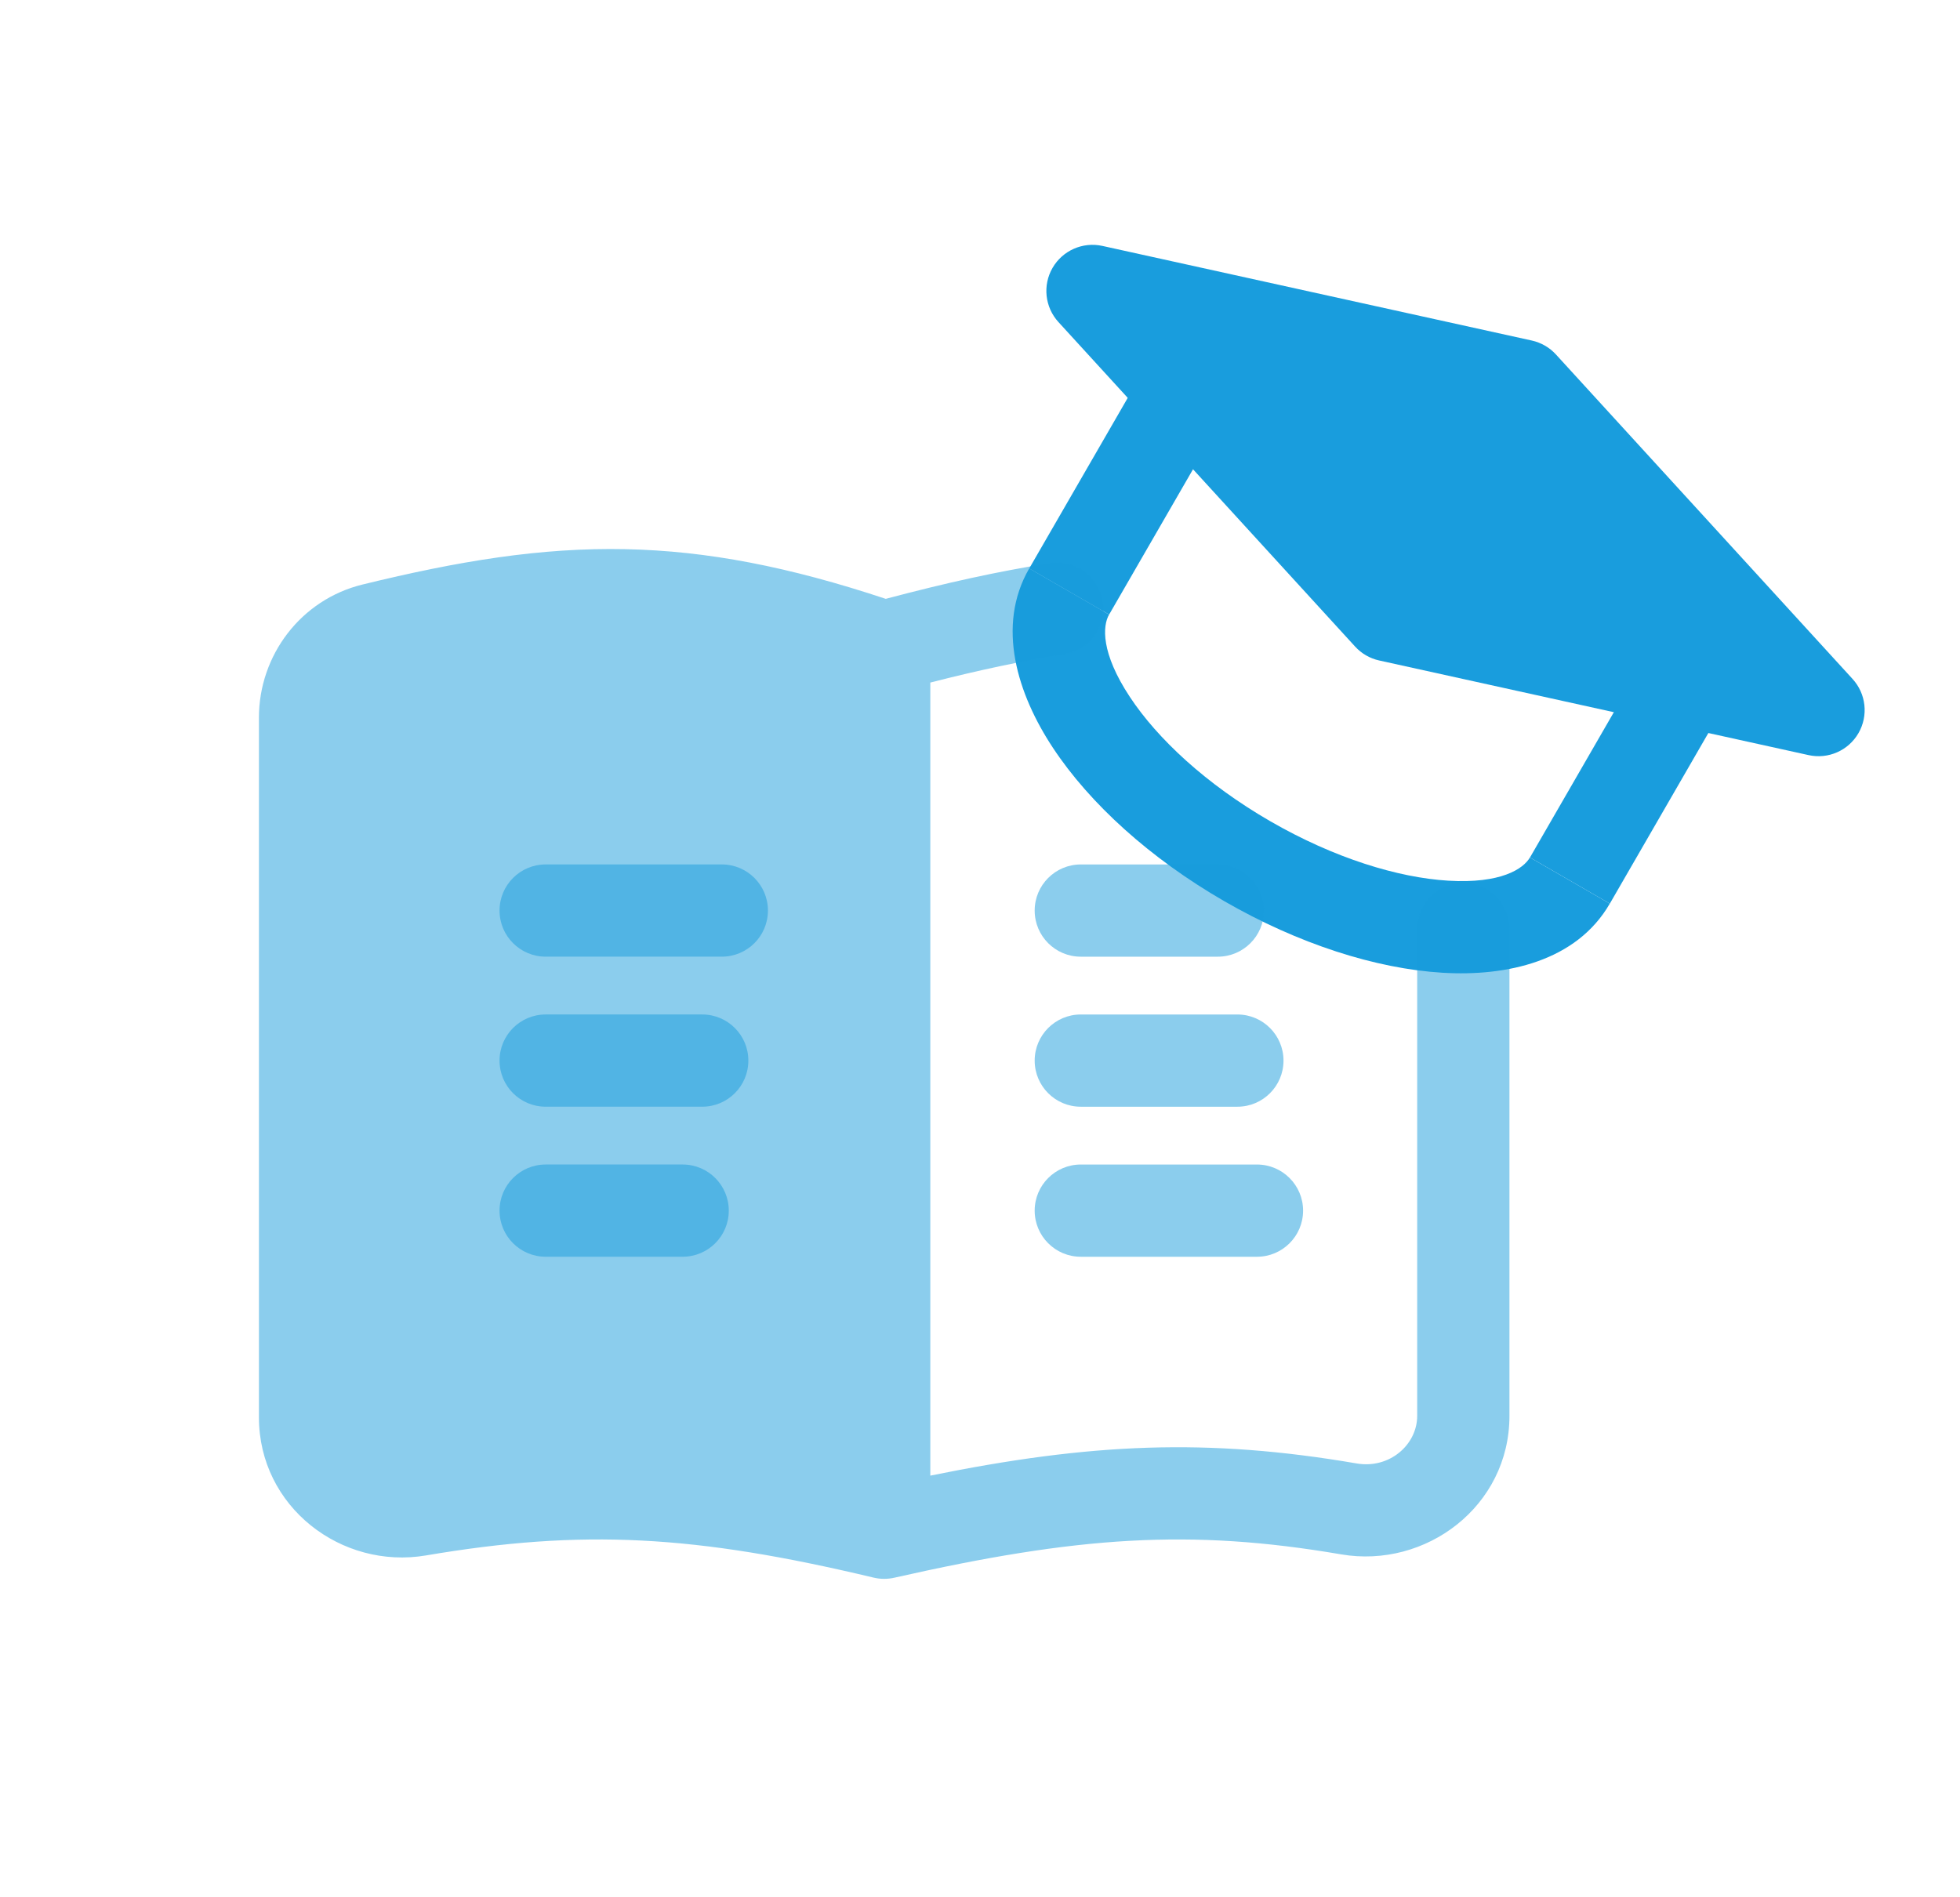
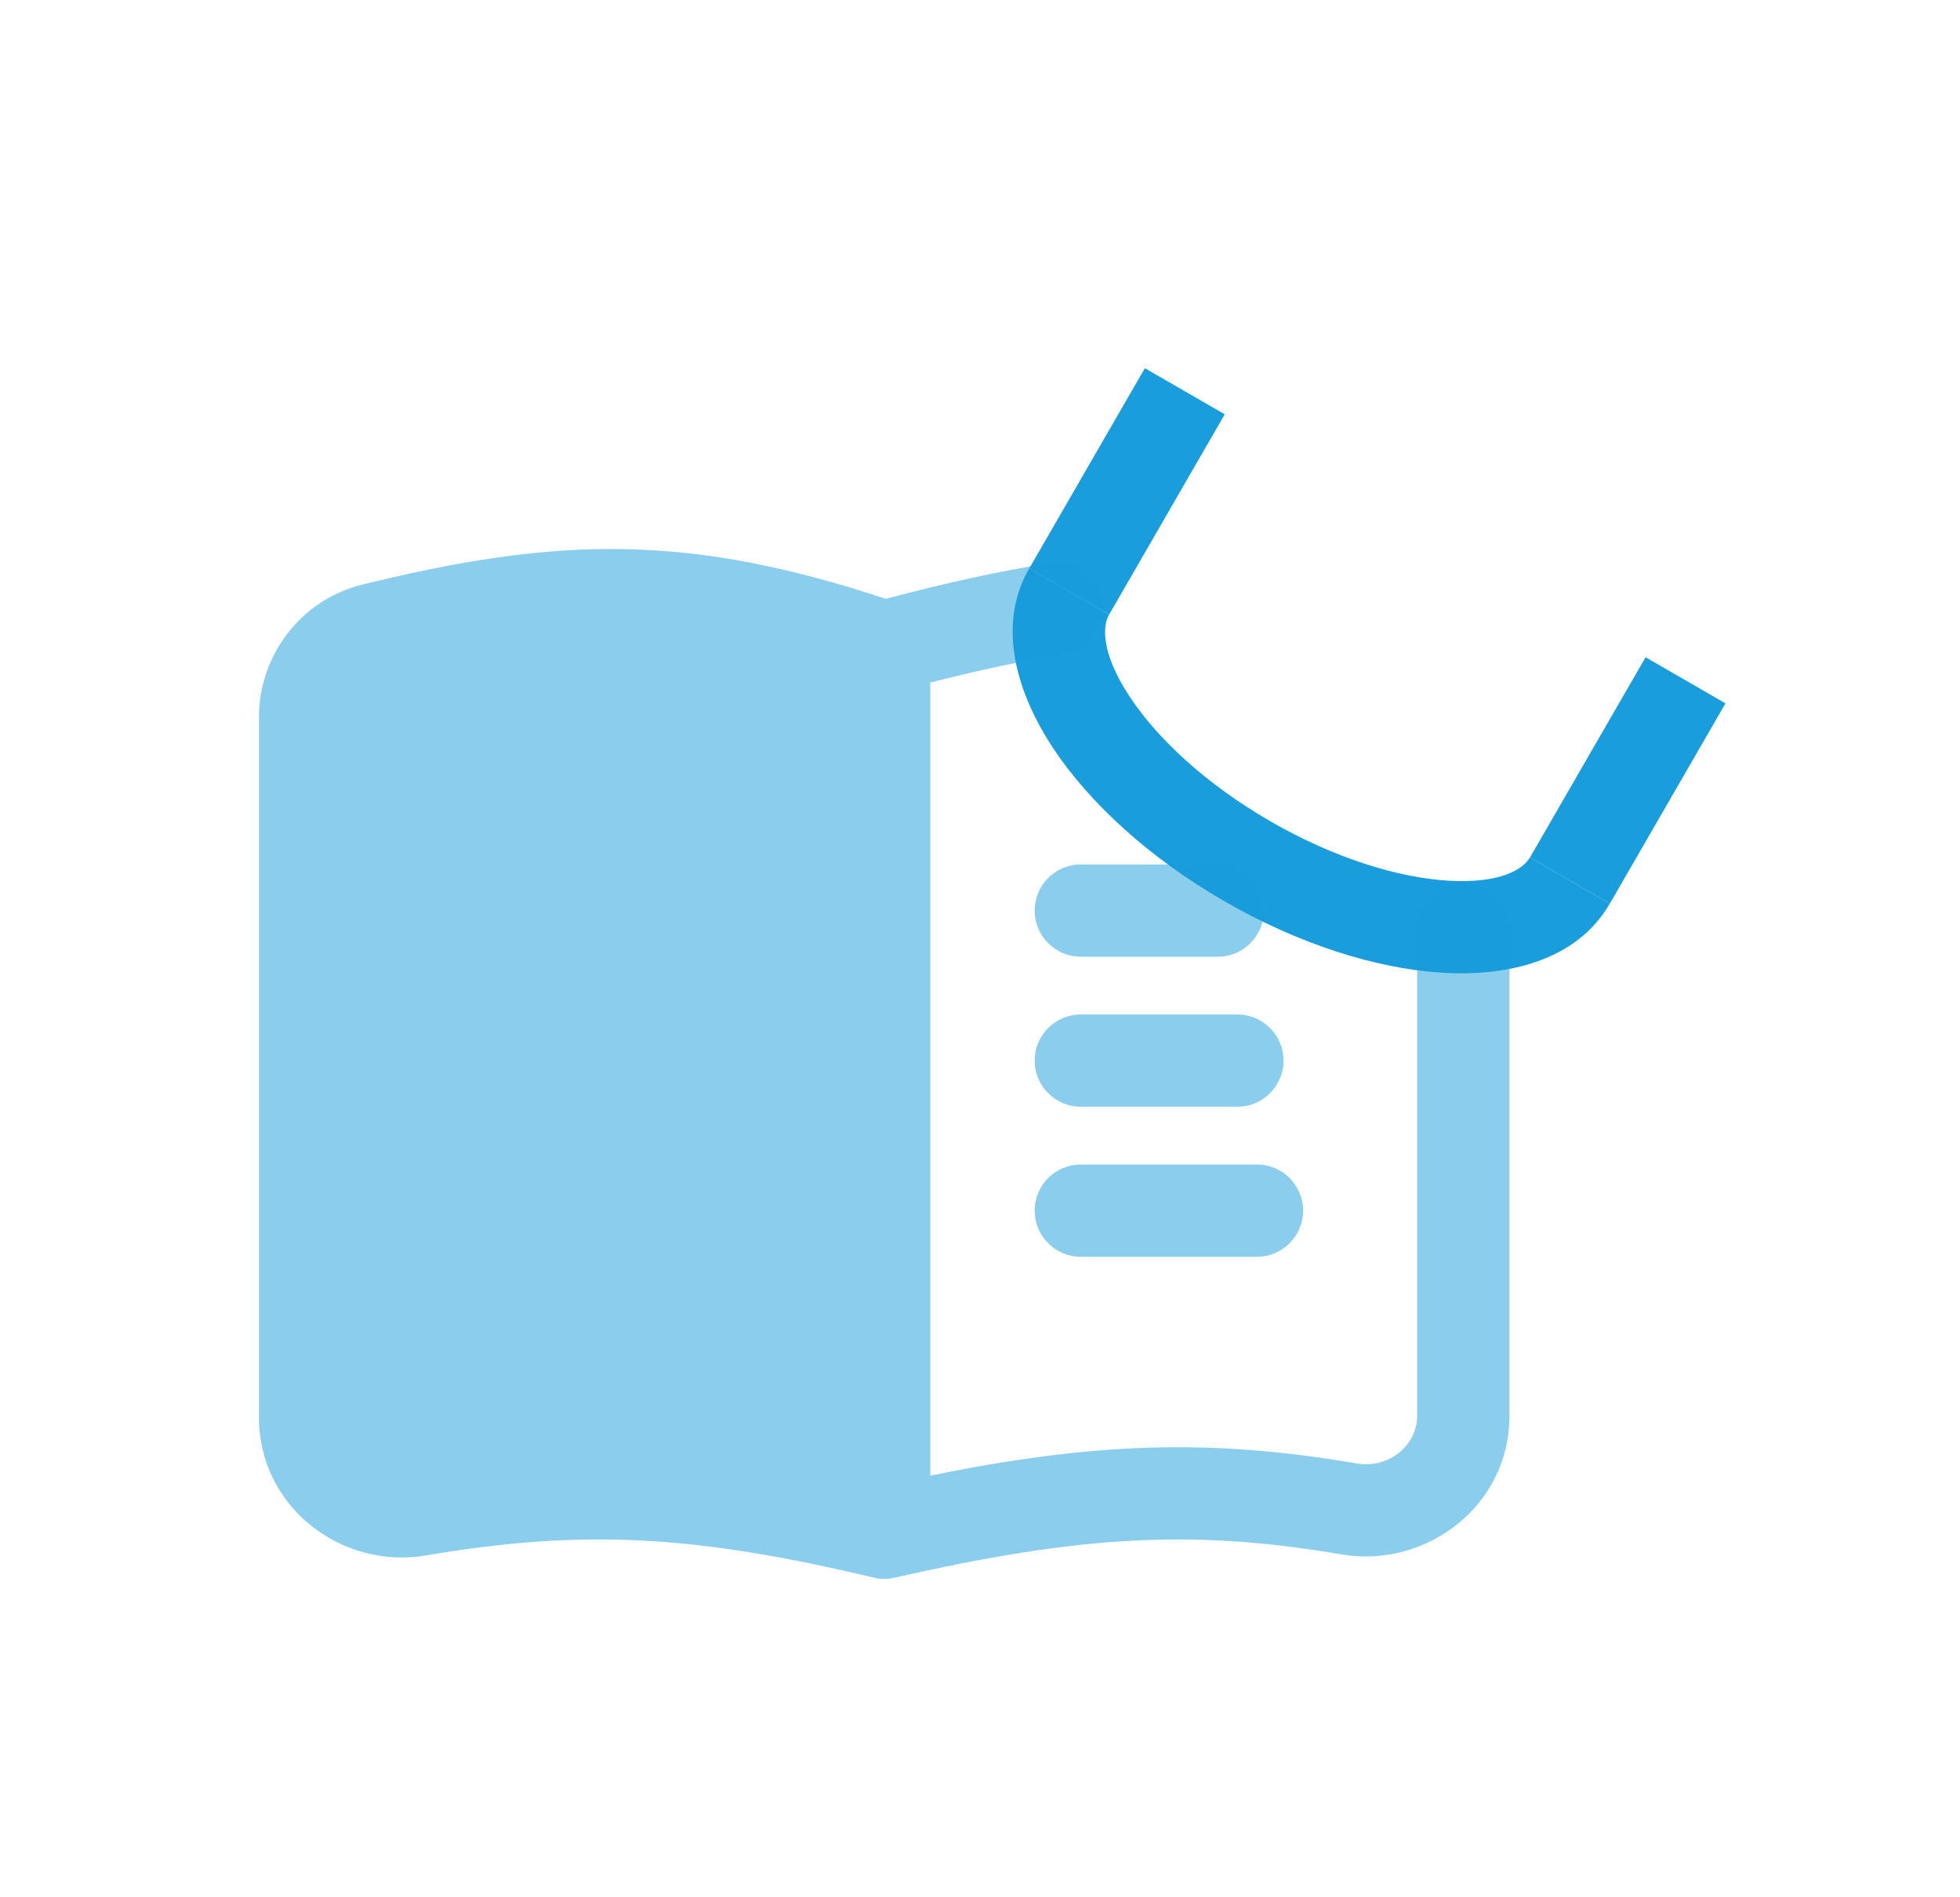
<svg xmlns="http://www.w3.org/2000/svg" width="125" height="121" viewBox="0 0 125 121" fill="none">
  <path fill-rule="evenodd" clip-rule="evenodd" d="M72.057 44.453C73.811 47.11 76.914 50.016 81.013 52.383C85.113 54.75 89.181 55.983 92.359 56.174C95.734 56.377 97.156 55.414 97.571 54.694L102.666 57.636C100.536 61.325 96.079 62.291 92.007 62.047C87.738 61.79 82.791 60.202 78.072 57.478C73.353 54.753 69.504 51.263 67.148 47.694C64.9 44.29 63.508 39.947 65.638 36.258L70.733 39.199C70.317 39.919 70.195 41.632 72.057 44.453Z" fill="#199DDD" />
  <path fill-rule="evenodd" clip-rule="evenodd" d="M78.109 26.427L70.735 39.2L65.64 36.259L73.015 23.485L78.109 26.427ZM97.574 54.696L104.948 41.922L110.043 44.864L102.668 57.637L97.574 54.696Z" fill="#199DDD" />
-   <path fill-rule="evenodd" clip-rule="evenodd" d="M99.23 22.609C98.821 22.162 98.284 21.852 97.692 21.721L70.307 15.686C69.055 15.41 67.768 15.977 67.126 17.088C66.485 18.198 66.638 19.597 67.503 20.543L86.422 41.241C86.831 41.689 87.368 41.999 87.96 42.129L115.345 48.165C116.597 48.441 117.884 47.874 118.525 46.763C119.166 45.652 119.014 44.254 118.149 43.308L99.23 22.609Z" fill="#199DDD" />
-   <path opacity="0.5" fill-rule="evenodd" clip-rule="evenodd" d="M48.976 58.079C48.976 56.455 47.659 55.138 46.034 55.138H34.8C33.175 55.138 31.858 56.455 31.858 58.079C31.858 59.704 33.175 61.021 34.8 61.021H46.034C47.659 61.021 48.976 59.704 48.976 58.079ZM47.727 67.65C47.727 66.025 46.41 64.708 44.786 64.708H34.8C33.175 64.708 31.858 66.025 31.858 67.65C31.858 69.274 33.175 70.591 34.8 70.591H44.786C46.41 70.591 47.727 69.274 47.727 67.65ZM46.479 77.22C46.479 75.595 45.162 74.278 43.538 74.278L34.8 74.278C33.175 74.278 31.858 75.595 31.858 77.22C31.858 78.844 33.175 80.161 34.8 80.161L43.538 80.161C45.162 80.161 46.479 78.844 46.479 77.22Z" fill="#199DDD" />
  <path opacity="0.5" fill-rule="evenodd" clip-rule="evenodd" d="M83.105 77.221C83.105 78.845 81.787 80.162 80.163 80.162H68.928C67.304 80.162 65.987 78.845 65.987 77.221C65.987 75.596 67.304 74.279 68.928 74.279H80.163C81.787 74.279 83.105 75.596 83.105 77.221ZM81.856 67.651C81.856 69.275 80.539 70.592 78.915 70.592H68.928C67.304 70.592 65.987 69.275 65.987 67.651C65.987 66.026 67.304 64.709 68.928 64.709H78.915C80.539 64.709 81.856 66.026 81.856 67.651ZM80.608 58.08C80.608 59.705 79.291 61.022 77.666 61.022L68.928 61.022C67.304 61.022 65.987 59.705 65.987 58.08C65.987 56.456 67.304 55.139 68.928 55.139L77.666 55.139C79.291 55.139 80.608 56.456 80.608 58.08Z" fill="#199DDD" />
  <path opacity="0.5" fill-rule="evenodd" clip-rule="evenodd" d="M59.331 77.129C59.331 77.129 59.331 85.823 59.331 87.447V94.123C69.58 92.04 77.007 91.717 86.524 93.346C88.621 93.705 90.382 92.145 90.382 90.312V59.249C90.382 57.624 91.699 56.307 93.324 56.307C94.948 56.307 96.266 57.624 96.266 59.249V90.312C96.266 96.083 90.929 100.069 85.531 99.145C75.911 97.498 68.716 97.991 57.038 100.634C56.6 100.733 56.144 100.731 55.706 100.626C44.335 97.912 37.175 97.514 27.167 99.213C21.777 100.128 16.513 96.121 16.513 90.402V45.776C16.513 41.805 19.181 38.247 23.123 37.283C29.243 35.785 34.489 34.916 39.907 35.029C45.103 35.137 50.31 36.146 56.488 38.197C60.453 37.148 63.565 36.467 66.955 35.92C68.558 35.662 70.068 36.752 70.327 38.356C70.585 39.96 69.495 41.47 67.891 41.728C65.114 42.176 62.52 42.722 59.331 43.537V77.129Z" fill="#199DDD" />
</svg>